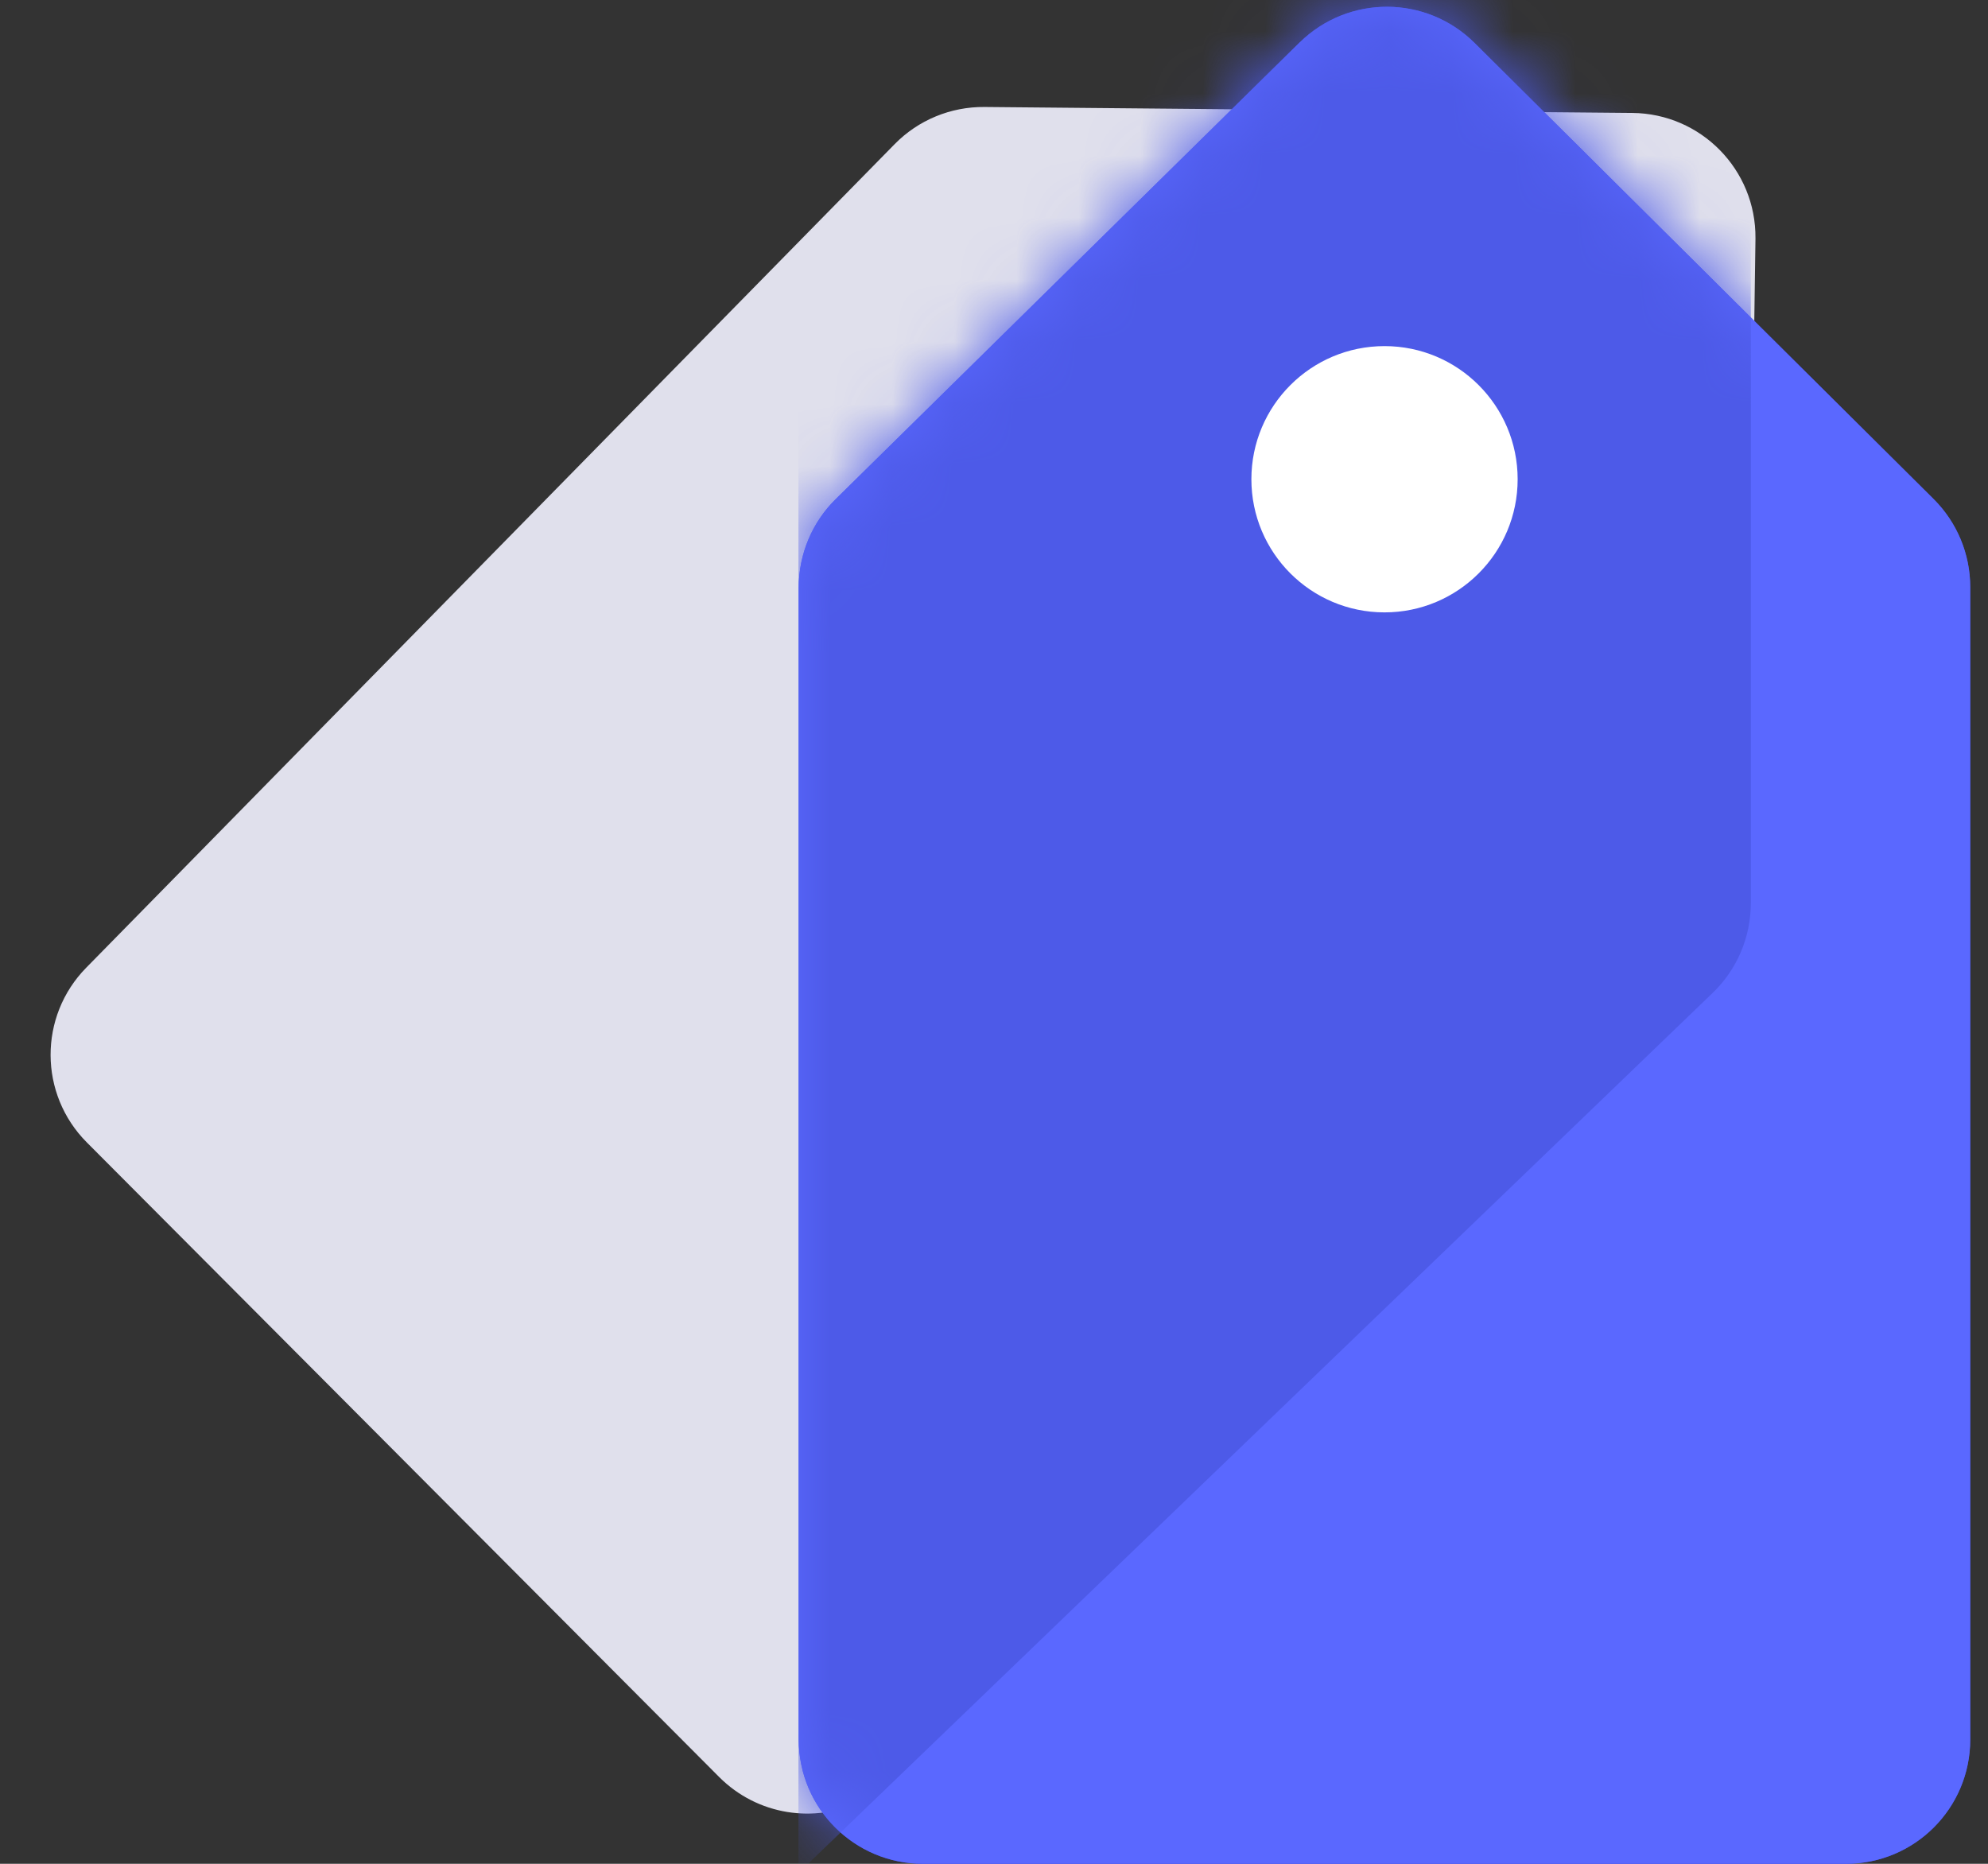
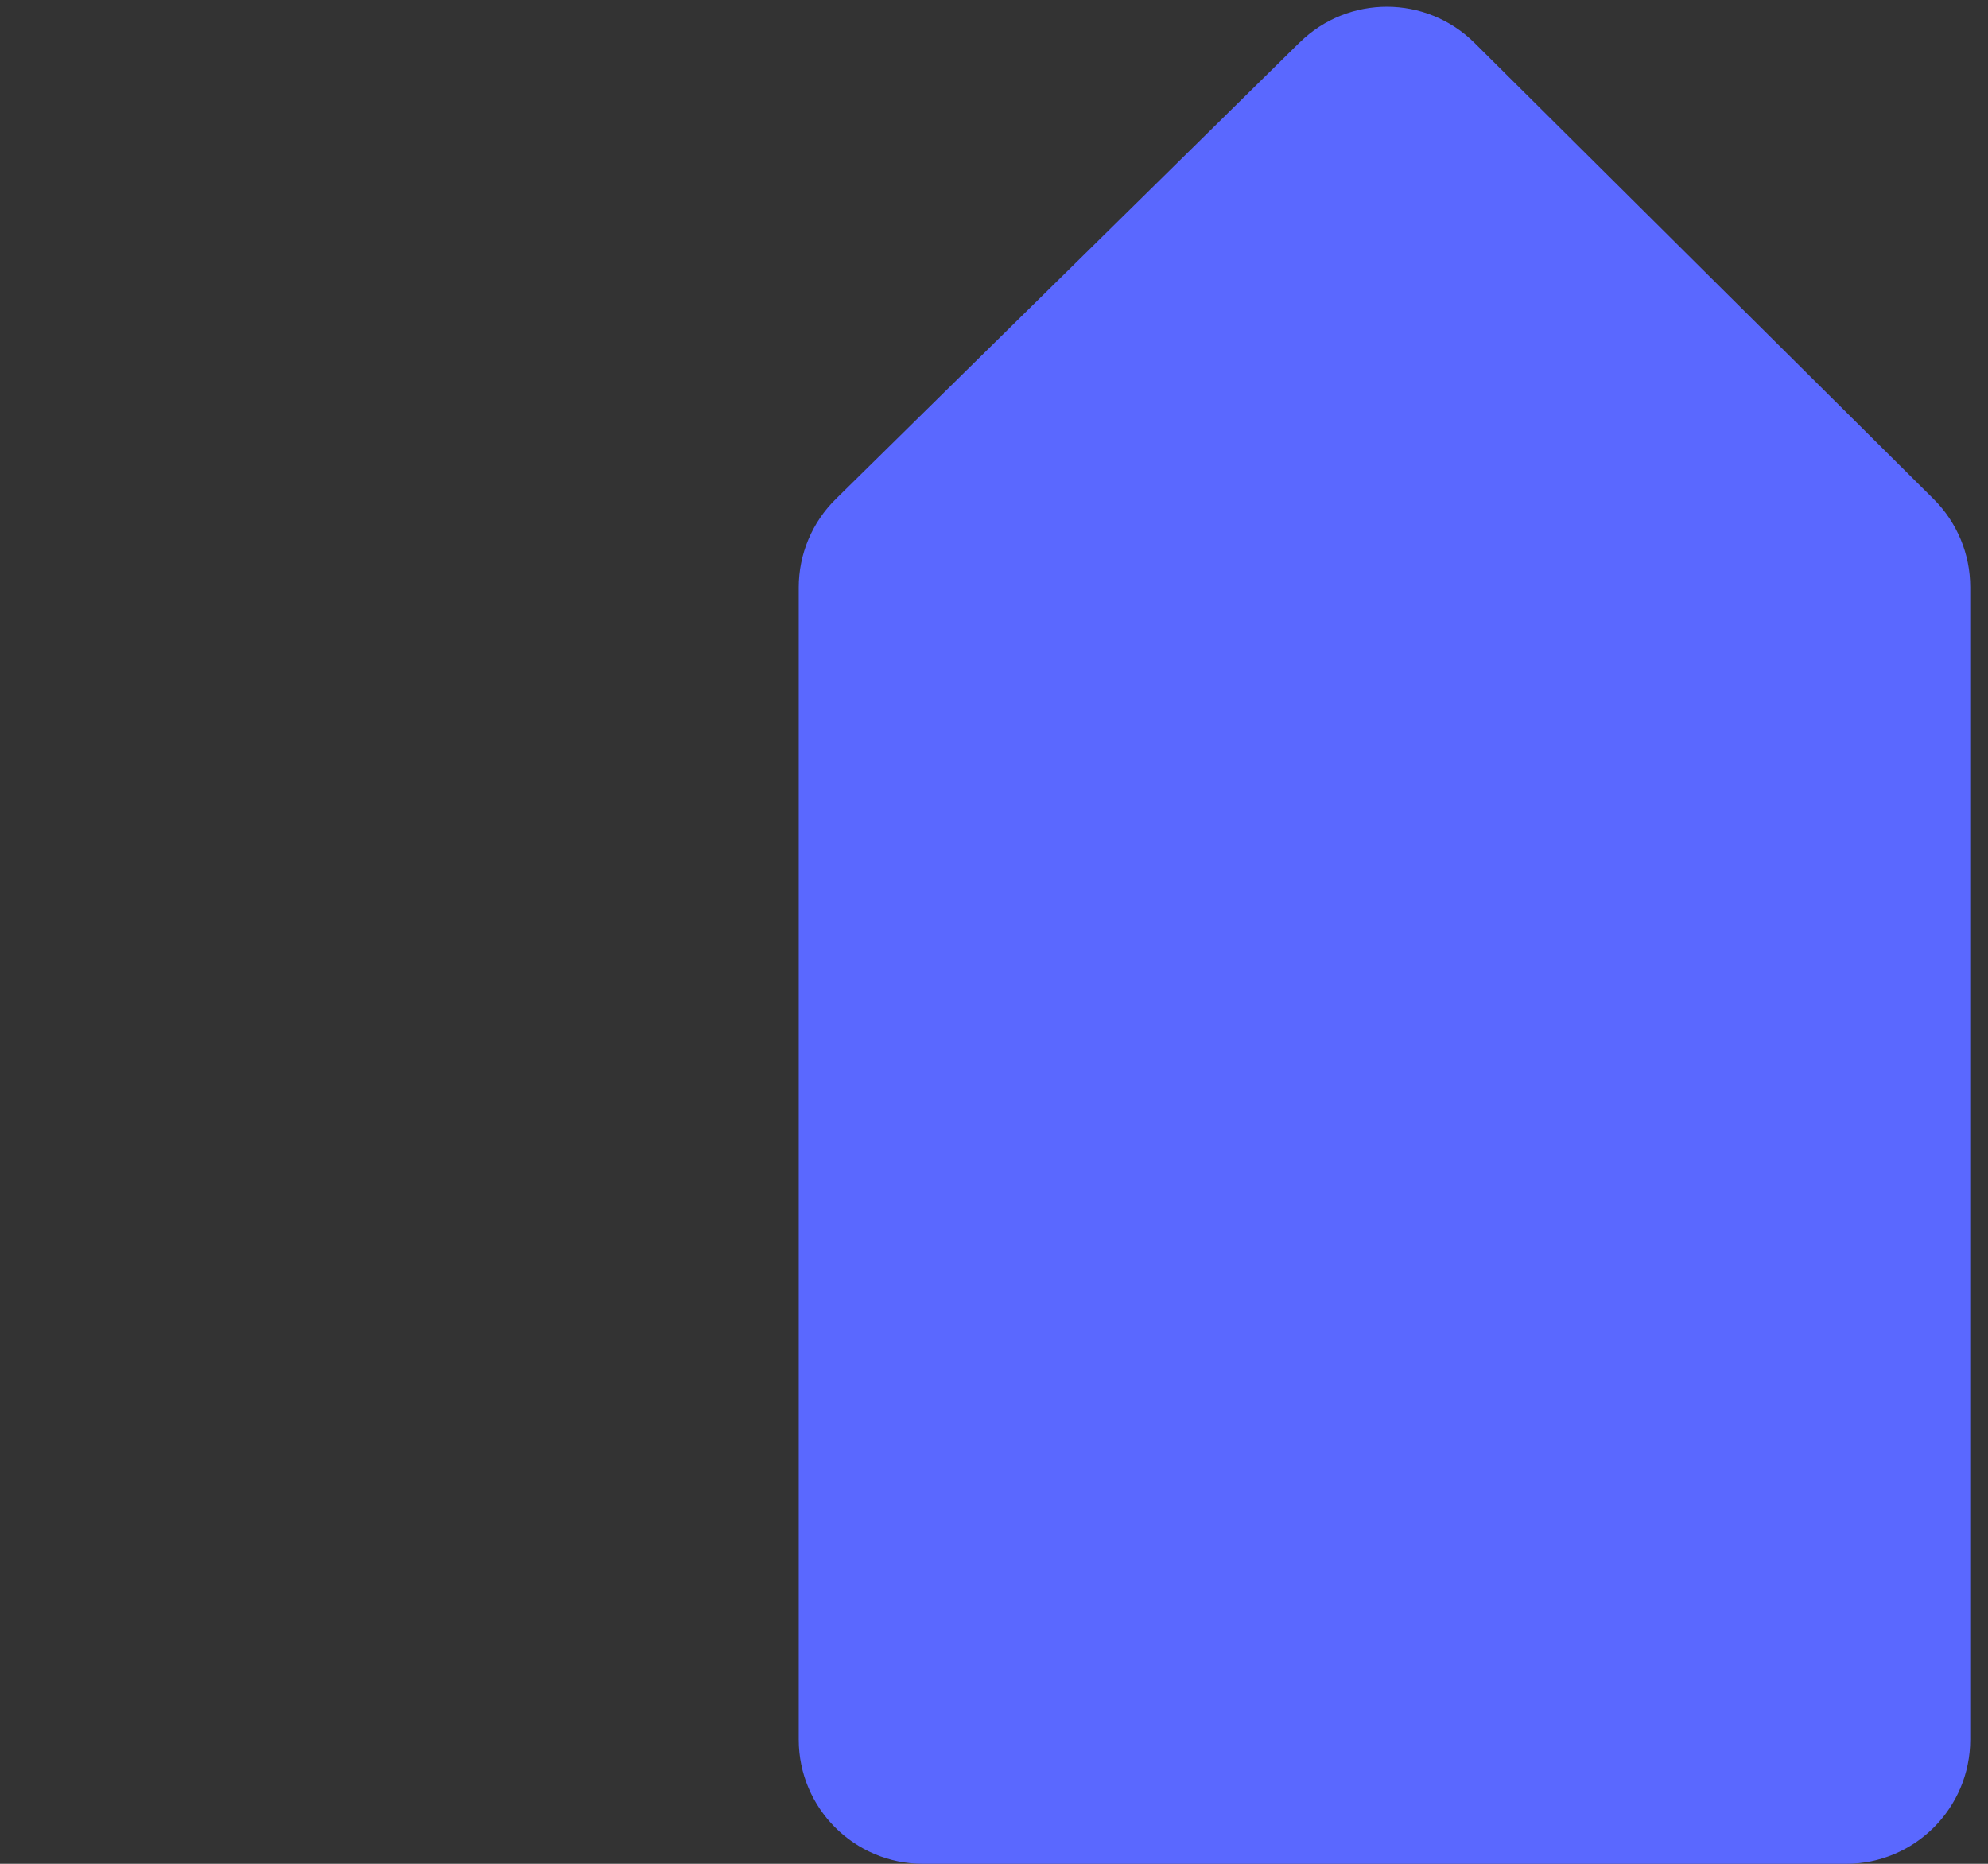
<svg xmlns="http://www.w3.org/2000/svg" xmlns:xlink="http://www.w3.org/1999/xlink" width="32" height="30" viewBox="0 0 32 30">
  <rect x="0" y="0" width="32" height="30" fill="#333333" stroke="none" />
  <defs>
    <path id="hw96b9npwa" d="M8.064.682L.597 8.032C.215 8.406 0 8.92 0 9.456V28c0 1.105.895 2 2 2h14.857c1.105 0 2-.895 2-2V9.451c0-.533-.212-1.043-.59-1.419L10.877.69c-.778-.772-2.032-.775-2.813-.007z" />
  </defs>
  <g fill="none" fill-rule="evenodd">
-     <path fill="#E0E0EC" d="M21.825 1.777l-7.37 7.254c-.383.376-.598.89-.598 1.426v18.54c-.745.356-1.664.224-2.28-.393L1.398 18.389c-.774-.776-.779-2.03-.01-2.813L14.4 2.321c.38-.388.902-.604 1.446-.599l5.978.055zm3.025.028l1.426.013c1.104.01 1.991.913 1.981 2.018v.01l-.019 1.325-3.388-3.366z" />
-     <path fill="#4252FF" d="M20.921.682l-7.467 7.35c-.382.375-.597.889-.597 1.425V28c0 1.105.896 2 2 2h14.857c1.105 0 2-.895 2-2V9.451c0-.533-.212-1.043-.59-1.419L23.734.69c-.778-.772-2.032-.775-2.813-.007z" opacity=".827" />
    <g transform="translate(12.857)">
      <mask id="drgtys4jlb" fill="#fff">
        <use xlink:href="#hw96b9npwa" />
      </mask>
      <use fill="#5A68FF" xlink:href="#hw96b9npwa" />
-       <path fill="#4D5AE8" d="M-.005 30.149l14.717-14.168c.392-.377.613-.898.613-1.441V-.02H-.005V30.15z" mask="url(#drgtys4jlb)" />
    </g>
-     <circle cx="22.286" cy="7.714" r="2.143" fill="#FFF" />
  </g>
</svg>